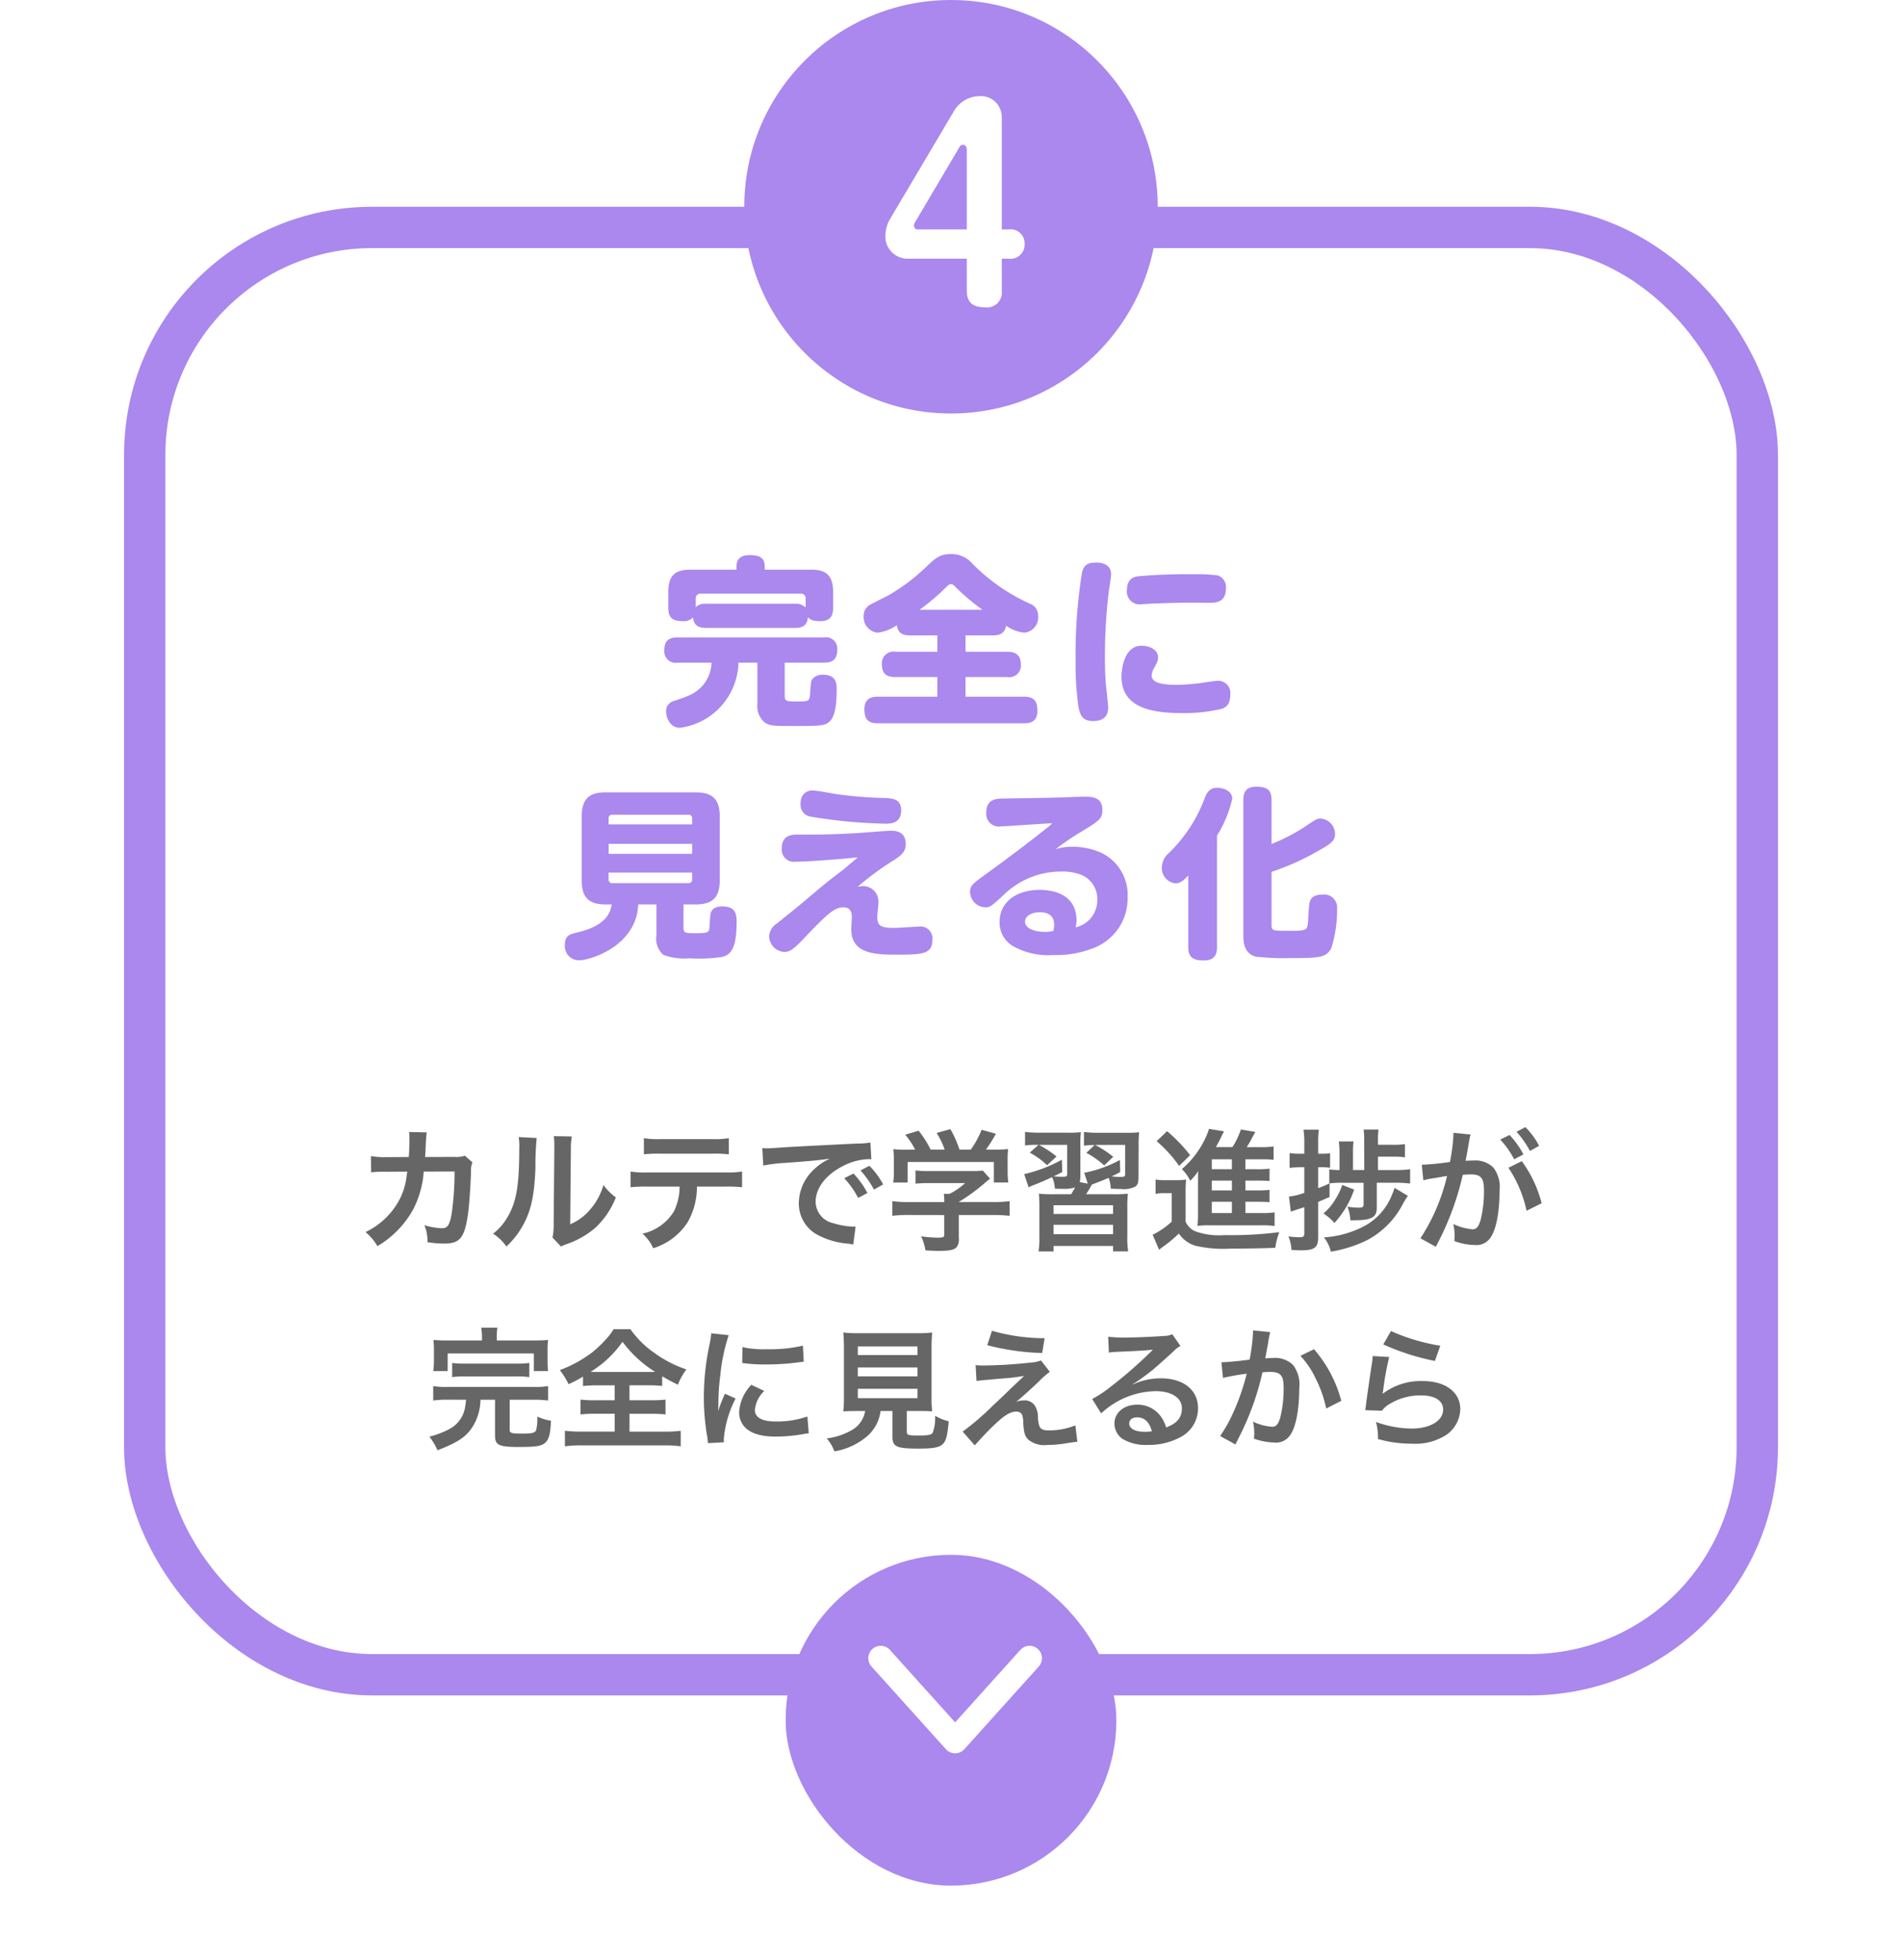
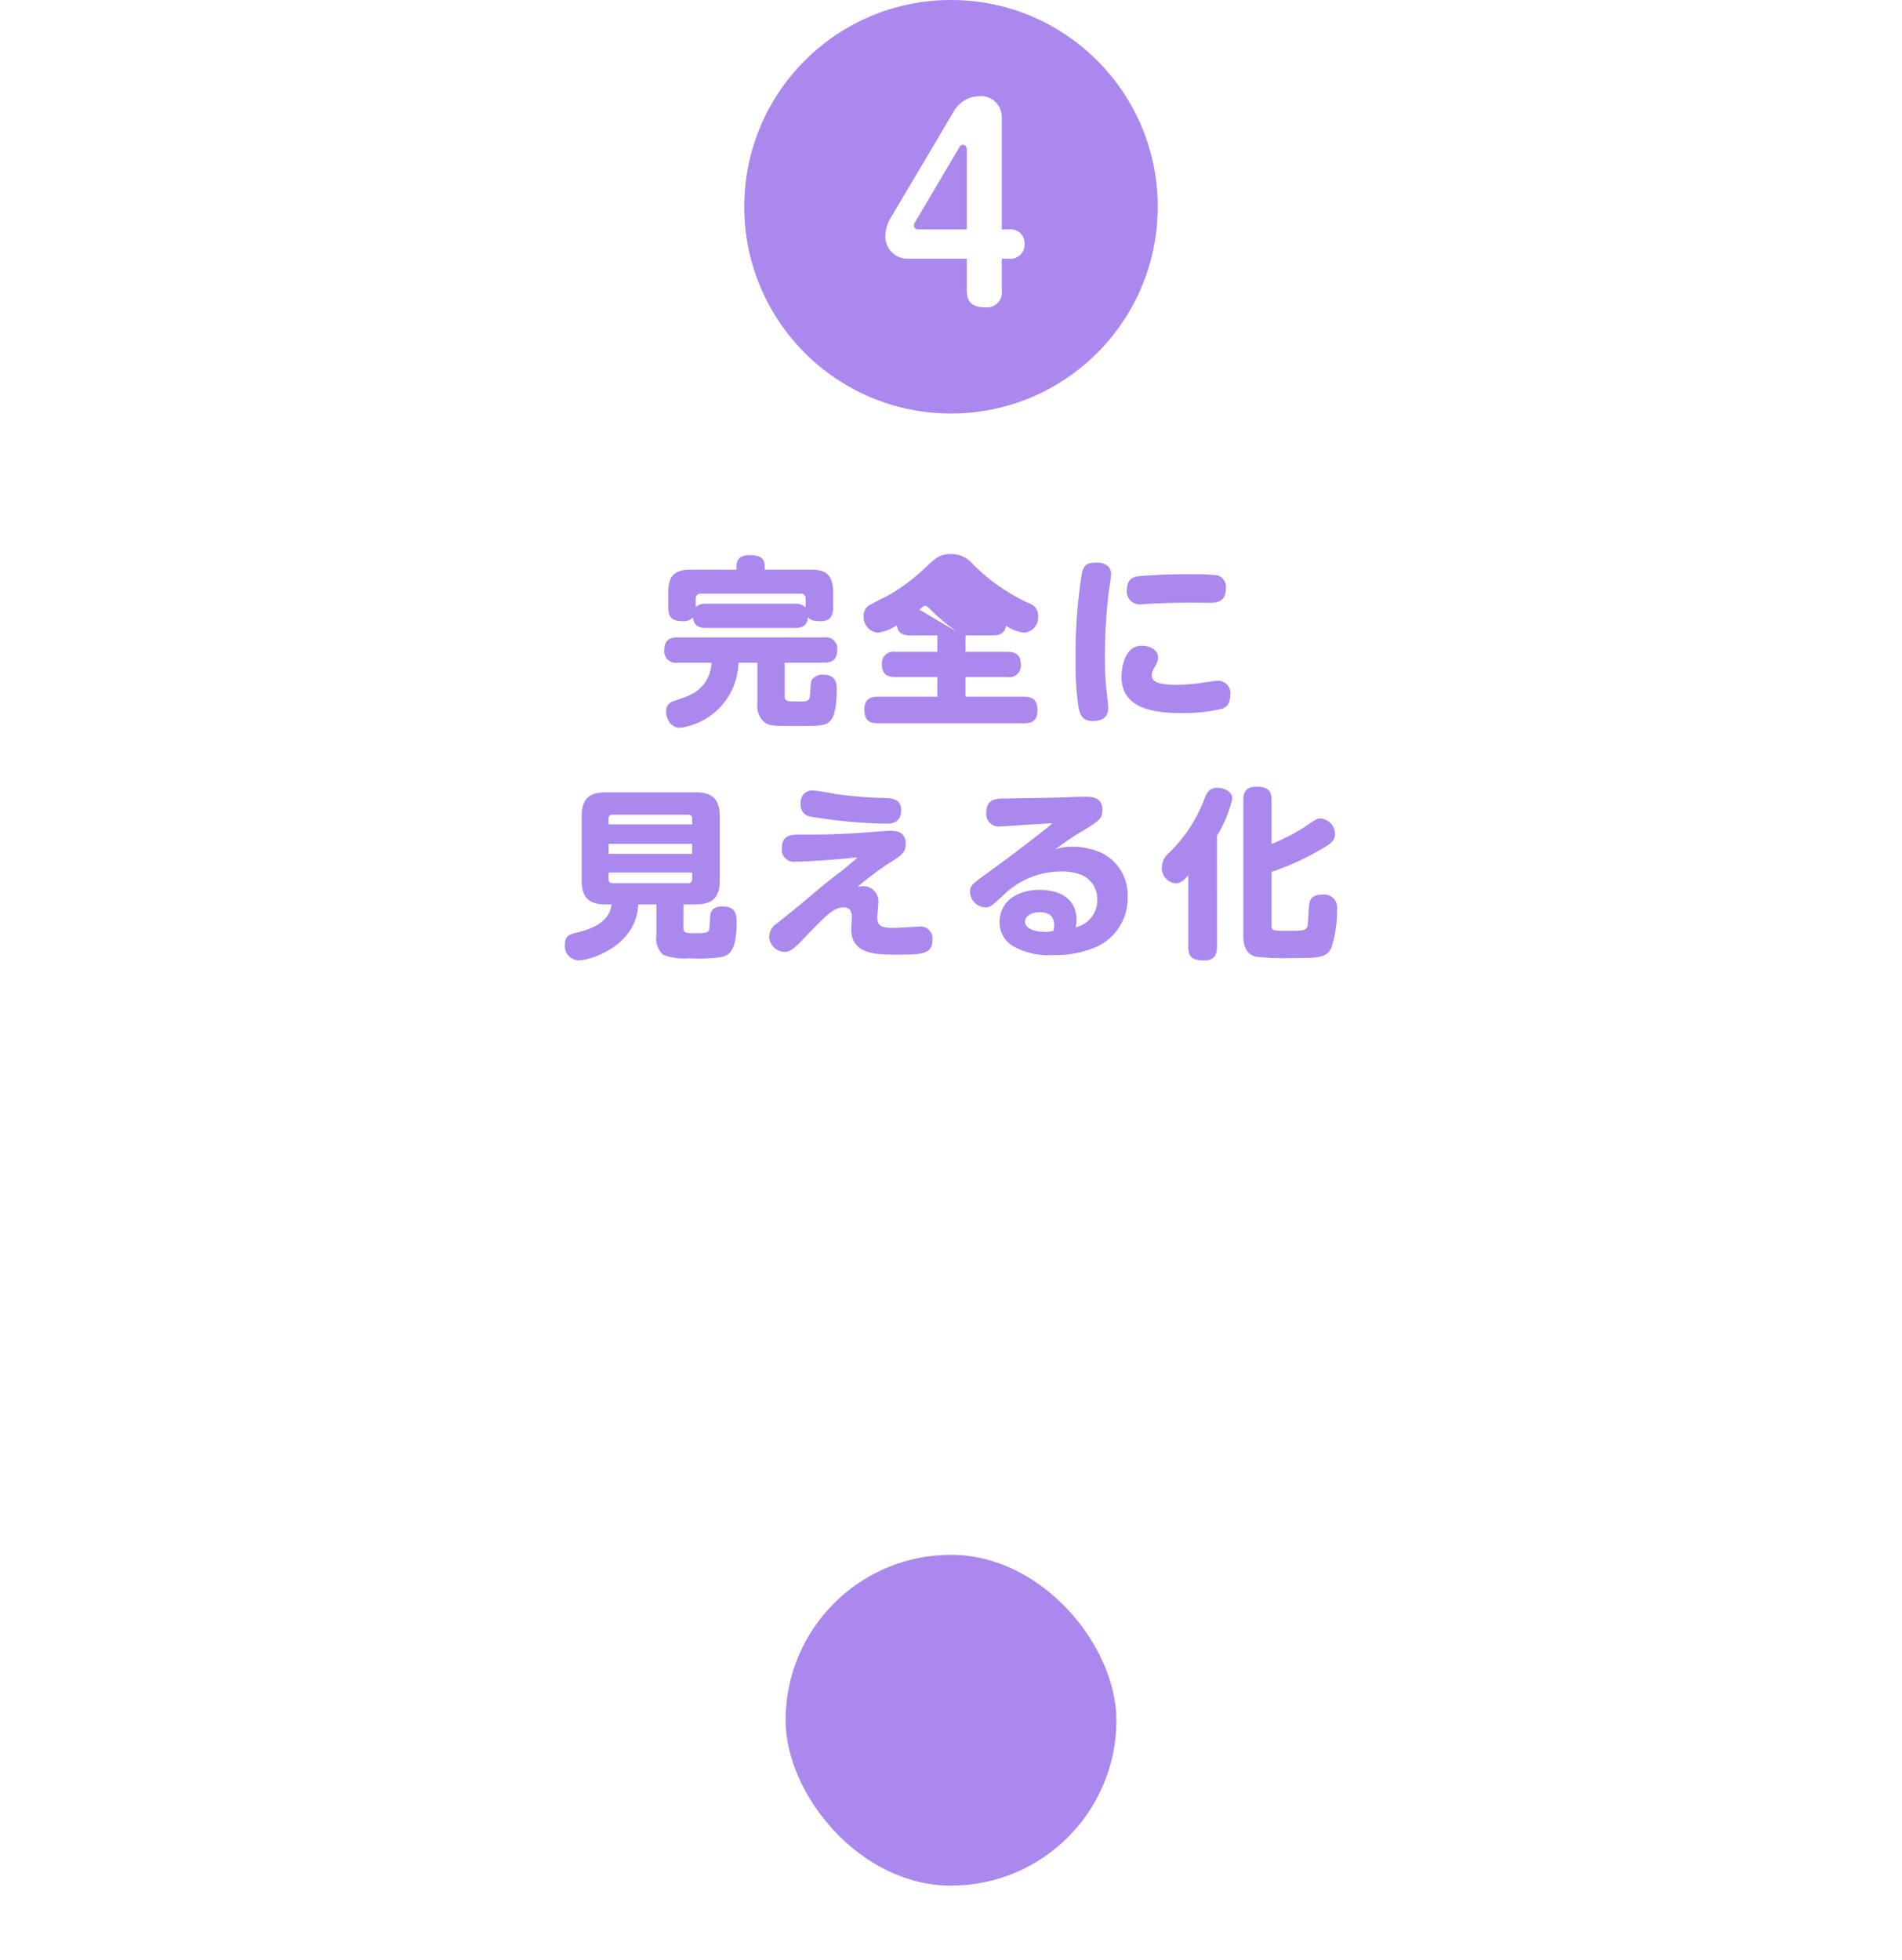
<svg xmlns="http://www.w3.org/2000/svg" width="230" height="237" viewBox="0 0 230 237">
  <defs>
    <filter id="a" x="0" y="10" width="230" height="210" filterUnits="userSpaceOnUse">
      <feOffset input="SourceAlpha" />
      <feGaussianBlur stdDeviation="5" result="b" />
      <feFlood flood-opacity="0.161" />
      <feComposite operator="in" in2="b" />
      <feComposite in="SourceGraphic" />
    </filter>
    <filter id="c" x="86" y="179" width="58" height="58" filterUnits="userSpaceOnUse">
      <feOffset dy="3" input="SourceAlpha" />
      <feGaussianBlur stdDeviation="3" result="d" />
      <feFlood flood-opacity="0.102" />
      <feComposite operator="in" in2="d" />
      <feComposite in="SourceGraphic" />
    </filter>
  </defs>
  <g transform="translate(-1092 -1901)">
    <g transform="matrix(1, 0, 0, 1, 1092, 1901)" filter="url(#a)">
      <g transform="translate(15 25)" fill="#fff" stroke="#a8e" stroke-width="5">
-         <rect width="200" height="180" rx="30" stroke="none" />
-         <rect x="2.5" y="2.5" width="195" height="175" rx="27.5" fill="none" />
-       </g>
+         </g>
    </g>
-     <path d="M-58.784-10.256a3.229,3.229,0,0,1-1.264.144L-63.6-10.1c.048-.512.048-.656.064-1.008.032-.832.032-.832.064-1.168,0-.112.016-.208.016-.3a4.655,4.655,0,0,1,.064-.5l-2.144-.048a3.106,3.106,0,0,1,.048.624v.4c0,.464-.032,1.392-.08,2l-2.8.016a9.179,9.179,0,0,1-1.776-.128l.016,1.968A11.363,11.363,0,0,1-68.4-8.32l2.656-.016c-.016.112-.048.272-.08.5a8.211,8.211,0,0,1-.816,2.784A9.009,9.009,0,0,1-70.8-1.024a6.308,6.308,0,0,1,1.44,1.7A11.734,11.734,0,0,0-65.04-3.76a11.714,11.714,0,0,0,1.28-4.576l3.728-.016a35.918,35.918,0,0,1-.352,5.12c-.256,1.392-.5,1.744-1.184,1.744a8.3,8.3,0,0,1-2.112-.368A4.836,4.836,0,0,1-63.312.192a12.2,12.2,0,0,0,1.984.176c1.92,0,2.48-.656,2.9-3.424.16-1.056.336-3.52.384-5.328a2.5,2.5,0,0,1,.176-1.072Zm6.512-2.256a8.042,8.042,0,0,1,.064,1.456c0,4.48-.368,6.544-1.52,8.384a6.574,6.574,0,0,1-1.648,1.84A5.7,5.7,0,0,1-53.76.72a10.189,10.189,0,0,0,2.208-2.96c.832-1.648,1.184-3.456,1.3-6.576A33.437,33.437,0,0,1-50.1-12.4Zm4.24-.112a6.925,6.925,0,0,1,.064,1.056v.48l-.08,9.024a7.17,7.17,0,0,1-.144,1.7L-47.168.72A6.962,6.962,0,0,1-46.48.432a10.567,10.567,0,0,0,3.408-1.92,9.929,9.929,0,0,0,2.544-3.728,6.706,6.706,0,0,1-1.5-1.5A7.819,7.819,0,0,1-43.6-3.792a6.433,6.433,0,0,1-2.448,1.824l.08-9.1a8.67,8.67,0,0,1,.112-1.52Zm20.736,6.1a15.831,15.831,0,0,1,2.032.08v-1.9a11.365,11.365,0,0,1-2.064.112h-9.36a11.262,11.262,0,0,1-2.064-.112v1.9a15.831,15.831,0,0,1,2.032-.08h3.9a6.8,6.8,0,0,1-.7,3.024A5.949,5.949,0,0,1-37.312-.832a5.076,5.076,0,0,1,1.3,1.76A7.606,7.606,0,0,0-31.84-2.224a8.688,8.688,0,0,0,1.12-4.3Zm-9.84-3.9a15.073,15.073,0,0,1,2.032-.08H-28.9a15.073,15.073,0,0,1,2.032.08v-1.952a10.855,10.855,0,0,1-2.064.112h-6.144a10.855,10.855,0,0,1-2.064-.112ZM-22.7-9.072a20.081,20.081,0,0,1,2.656-.32c3.1-.224,4.1-.32,5.392-.512A7.075,7.075,0,0,0-16.88-8.288a5.571,5.571,0,0,0-1.52,3.76A4.281,4.281,0,0,0-16.112-.672,9.626,9.626,0,0,0-12.368.384c.3.048.336.048.544.1l.288-2.176c-.16.016-.3.016-.32.016A9.71,9.71,0,0,1-14.24-2.1,2.687,2.687,0,0,1-16.368-4.7c0-1.616,1.2-3.216,3.232-4.272A7.156,7.156,0,0,1-9.968-9.84a2.477,2.477,0,0,1,.336.016l-.112-2.032a8.62,8.62,0,0,1-1.648.128c-4.272.208-7.008.352-8.176.416-2.352.16-2.352.16-2.64.16-.08,0-.256,0-.608-.016Zm9.792,1.536a10.8,10.8,0,0,1,1.68,2.384l1.12-.592A10.369,10.369,0,0,0-11.792-8.1Zm4.7.752A9.253,9.253,0,0,0-9.872-9.04l-1.072.56A11.788,11.788,0,0,1-9.312-6.16Zm7.392,3.7V-.72c0,.32-.112.368-.816.368a14.564,14.564,0,0,1-1.984-.16,6.071,6.071,0,0,1,.528,1.7c.832.048,1.36.064,1.568.064C-.08,1.248.464,1.12.736.72A1.545,1.545,0,0,0,.944-.288v-2.8H5.1a15.806,15.806,0,0,1,1.984.1V-4.768a13.179,13.179,0,0,1-1.968.112H.944v-.016a22.4,22.4,0,0,0,3.2-2.336c.3-.256.3-.256.576-.48l-.88-.976A7.232,7.232,0,0,1,2.624-8.4h-5.3a11.668,11.668,0,0,1-1.616-.08v1.6a15.851,15.851,0,0,1,1.6-.064h4.4a8.473,8.473,0,0,1-1.888,1.3H-.864a7.485,7.485,0,0,1,.048.88v.112H-5.168A13.577,13.577,0,0,1-7.1-4.768v1.776a15.588,15.588,0,0,1,1.952-.1Zm-4.272-7.9a15.388,15.388,0,0,1-1.888-.064,10.516,10.516,0,0,1,.064,1.328v1.472a7.015,7.015,0,0,1-.08,1.232h1.744V-9.5H5.184v2.48H6.928a9.7,9.7,0,0,1-.08-1.216V-9.728a10.041,10.041,0,0,1,.064-1.328,19.259,19.259,0,0,1-1.968.064h-.72a16.763,16.763,0,0,0,1.2-1.92L3.7-13.392a10.6,10.6,0,0,1-1.312,2.4H1.024a12.66,12.66,0,0,0-1.1-2.48l-1.664.464a9.358,9.358,0,0,1,.976,2.016h-1.7A11.8,11.8,0,0,0-3.92-13.28l-1.616.48a9.269,9.269,0,0,1,1.2,1.808Zm27.776-.464a14,14,0,0,1,.064-1.648,10.855,10.855,0,0,1-1.52.064H17.888a11.951,11.951,0,0,1-1.808-.1v1.664a7.489,7.489,0,0,1,1.28-.08l-.992.944a10.994,10.994,0,0,1,2.16,1.52l1.088-1.04a12.383,12.383,0,0,0-2.192-1.44h3.632V-8.08c0,.368-.048.384-.736.384a6.687,6.687,0,0,1-.9-.064,9.126,9.126,0,0,0,1.04-.528l-.032-1.456a15.023,15.023,0,0,1-4.32,1.552l.432,1.312-.976-.192a2.814,2.814,0,0,0,.08-.784v-3.632a11.924,11.924,0,0,1,.064-1.616,12.882,12.882,0,0,1-1.616.064h-3.36a13.77,13.77,0,0,1-1.776-.1v1.648a8.955,8.955,0,0,1,1.456-.08h.176l-1.072.944a9.2,9.2,0,0,1,2.1,1.52l1.152-1.056a13.017,13.017,0,0,0-2.144-1.408h3.424V-8.08c0,.352-.048.368-.8.368-.176,0-.352-.016-.848-.048.464-.208.576-.272,1.056-.528l-.048-1.488a17.306,17.306,0,0,1-4.56,1.744l.544,1.6a5.278,5.278,0,0,1,.72-.32c.768-.3,1.344-.56,2.112-.912a3.564,3.564,0,0,1,.336,1.392c.352.016.832.016,1.024.016a3.943,3.943,0,0,0,1.424-.176c-.3.56-.336.592-.48.832H12.384a16.267,16.267,0,0,1-1.76-.064,17.016,17.016,0,0,1,.064,1.84v3.3a10.737,10.737,0,0,1-.1,1.84H12.4V.656h7.2v.656h1.824a10.4,10.4,0,0,1-.1-1.84V-3.856a16.523,16.523,0,0,1,.064-1.808,16.079,16.079,0,0,1-1.76.064h-3.3a11.646,11.646,0,0,0,.7-1.168c.16-.064.208-.08.416-.16.72-.272.928-.352,1.616-.656a3.828,3.828,0,0,1,.256,1.312c.736.032.928.032,1.232.032a2.927,2.927,0,0,0,1.76-.3c.288-.224.368-.48.368-1.28ZM12.4-4.272h7.2v1.056H12.4Zm0,2.368h7.2V-.768H12.4ZM35.6-4.688h1.3c.88,0,1.168.016,1.616.048V-6.128a12.237,12.237,0,0,1-1.616.064H35.6V-7.248h1.3c.88,0,1.168.016,1.616.048V-8.688a12.237,12.237,0,0,1-1.616.064H35.6v-1.2h2.048a10.578,10.578,0,0,1,1.36.064v-1.616a10.773,10.773,0,0,1-1.584.08H35.76a10.761,10.761,0,0,0,.656-1.136c.224-.416.272-.512.384-.7l-1.744-.3A9.623,9.623,0,0,1,34.032-11.3h-2c.3-.544.464-.848.48-.88.24-.528.24-.528.5-1.024l-1.824-.3a3.334,3.334,0,0,1-.24.7A11.109,11.109,0,0,1,27.92-8.64a5.225,5.225,0,0,1,1.008,1.408A6.636,6.636,0,0,0,29.9-8.4c-.032.384-.032.608-.032.944v4.064a14.26,14.26,0,0,1-.064,1.616,11.6,11.6,0,0,1,1.456-.064h6.272a11.012,11.012,0,0,1,1.6.08V-3.408a10.214,10.214,0,0,1-1.616.08H35.6Zm-1.632,0v1.36H31.536v-1.36Zm0-1.376H31.536V-7.248h2.432Zm0-2.56H31.536v-1.2h2.432Zm-9.1-3.392a16.139,16.139,0,0,1,2.72,2.992l1.328-1.3a19.435,19.435,0,0,0-2.784-2.9Zm-.128,6.368a5.62,5.62,0,0,1,1.072-.08h.88v3.44A9.564,9.564,0,0,1,24.384-.7l.784,1.824A5.994,5.994,0,0,1,25.7.7,14.891,14.891,0,0,0,27.552-.848,3.748,3.748,0,0,0,29.536.624a14.939,14.939,0,0,0,4.288.352c1.888,0,3.968-.032,5.392-.1a8.4,8.4,0,0,1,.48-1.888,46.665,46.665,0,0,1-6.656.352,8.467,8.467,0,0,1-3.52-.464,2.215,2.215,0,0,1-1.152-1.168V-5.632a16.121,16.121,0,0,1,.064-1.744,7.046,7.046,0,0,1-1.216.08h-1.2a7.156,7.156,0,0,1-1.28-.08Zm25.232-2.88h-1.36V-10.7a10.2,10.2,0,0,1,.064-1.28H46.9a10.694,10.694,0,0,1,.08,1.312v2.144a8.824,8.824,0,0,1-1.232-.08v1.7a10.641,10.641,0,0,1,1.584-.08h2.56v2.576c0,.352-.112.432-.608.432A8.585,8.585,0,0,1,47.936-4.1a4.8,4.8,0,0,1,.352,1.648h.464c2.1,0,2.736-.352,2.736-1.5v-3.04h2.288a14.5,14.5,0,0,1,1.744.1V-8.624a12.764,12.764,0,0,1-1.824.1H51.632v-1.616h1.76a9.493,9.493,0,0,1,1.5.08v-1.6a9.394,9.394,0,0,1-1.488.08H51.632v-.48a10.112,10.112,0,0,1,.064-1.36H49.9a9.627,9.627,0,0,1,.064,1.312ZM44.4-4.672c.384-.16.384-.16,1.376-.592V-6.912a14.886,14.886,0,0,1-1.376.576V-8.864h.512a6.032,6.032,0,0,1,.928.064v-1.76a5.318,5.318,0,0,1-.912.064H44.4v-1.28a10.831,10.831,0,0,1,.08-1.632H42.624a10.565,10.565,0,0,1,.1,1.632v1.28h-.528a7.437,7.437,0,0,1-1.248-.08v1.792a11.872,11.872,0,0,1,1.232-.08h.544v3.1a8.163,8.163,0,0,1-1.856.448l.224,1.824c.352-.128.352-.128,1.632-.544V-.9c0,.416-.1.5-.64.5A10.285,10.285,0,0,1,40.8-.5a4.67,4.67,0,0,1,.368,1.632c.56.032.784.048,1.088.048C43.968,1.184,44.4.864,44.4-.4ZM47.312-6.72a7.965,7.965,0,0,1-.8,1.68A6.586,6.586,0,0,1,45.04-3.28a2.377,2.377,0,0,1,.24.176,3.509,3.509,0,0,1,.416.32,4.725,4.725,0,0,1,.672.656A11.322,11.322,0,0,0,48.752-6.16Zm6.32.352a4.608,4.608,0,0,1-.288.784,7.314,7.314,0,0,1-3.312,3.808A12.074,12.074,0,0,1,45.088-.384a4.268,4.268,0,0,1,.848,1.728A15.717,15.717,0,0,0,50.32-.048a10.3,10.3,0,0,0,4.208-4.16,11.791,11.791,0,0,1,.72-1.2ZM67.408-8.8A14.965,14.965,0,0,1,69.6-3.6l1.824-.912a14.881,14.881,0,0,0-2.4-5.088Zm-4.7-3.52a3.723,3.723,0,0,1,.128-.5l-2.08-.208v.288A22.506,22.506,0,0,1,60.336-9.5a32.861,32.861,0,0,1-3.408.336L57.12-7.28a6.57,6.57,0,0,1,.656-.16l1.456-.24c.512-.1.512-.1.752-.128A23.534,23.534,0,0,1,56.768-.272L58.624.752a34.351,34.351,0,0,0,3.264-8.7c.368-.032.624-.048.96-.048,1.232,0,1.6.432,1.6,1.9a14.216,14.216,0,0,1-.416,3.648c-.24.784-.5,1.088-.96,1.088A6.7,6.7,0,0,1,60.736-2,6.01,6.01,0,0,1,60.9-.64c0,.16-.016.4-.032.7a7.418,7.418,0,0,0,2.464.48A2.026,2.026,0,0,0,65.1-.176c.768-.88,1.232-3.072,1.232-5.824a3.881,3.881,0,0,0-.752-2.832,3.1,3.1,0,0,0-2.368-.848c-.288,0-.512.016-.992.032.048-.208.048-.208.1-.48.16-.864.272-1.52.352-1.984Zm3.712.112A10.8,10.8,0,0,1,68.1-9.824l1.12-.592a10.369,10.369,0,0,0-1.68-2.352Zm4.7.752a9.253,9.253,0,0,0-1.664-2.256l-1.072.56a11.788,11.788,0,0,1,1.632,2.32ZM-56.72,12.08h-4.128a17.3,17.3,0,0,1-1.744-.064,8.7,8.7,0,0,1,.064,1.216v1.3a8.9,8.9,0,0,1-.08,1.248h1.744V13.648h10.416v2.128h1.728a8.949,8.949,0,0,1-.064-1.232V13.232a8.273,8.273,0,0,1,.064-1.216c-.544.048-.96.064-1.776.064h-4.432V11.7a5.963,5.963,0,0,1,.08-1.168h-1.968a6.14,6.14,0,0,1,.1,1.168Zm-1.92,7.168c-.048.448-.064.608-.112.864a3.644,3.644,0,0,1-1.888,2.672,10.723,10.723,0,0,1-2.432.928A7.842,7.842,0,0,1-62.1,25.36c2.576-.992,3.6-1.7,4.384-3.072a6.319,6.319,0,0,0,.816-3.04h1.76v4.336c0,1.152.464,1.376,2.864,1.376,2.048,0,2.72-.1,3.168-.48.48-.4.672-1.1.736-2.7a5.537,5.537,0,0,1-1.648-.5v.272a5.274,5.274,0,0,1-.144,1.36c-.112.336-.48.432-1.664.432-1.328,0-1.536-.064-1.536-.448V19.248h2.944a11.98,11.98,0,0,1,1.7.1V17.6a9.435,9.435,0,0,1-1.7.1H-60.9a9.422,9.422,0,0,1-1.712-.1v1.744a11.616,11.616,0,0,1,1.712-.1Zm-1.68-2.736a9.717,9.717,0,0,1,1.52-.08h6.272a10.071,10.071,0,0,1,1.536.08V14.8a9.944,9.944,0,0,1-1.536.08H-58.8a9.593,9.593,0,0,1-1.52-.08Zm19.648.992v1.808h-2.352a13.37,13.37,0,0,1-1.776-.08v1.792a15.955,15.955,0,0,1,1.776-.08h2.352V23.1H-44.64a16.257,16.257,0,0,1-2.048-.1V24.88a13.8,13.8,0,0,1,2-.112H-34.7a14.039,14.039,0,0,1,2.016.112V23.008a16.86,16.86,0,0,1-2.032.1h-4.16v-2.16h2.592a15.838,15.838,0,0,1,1.76.08V19.232a15.014,15.014,0,0,1-1.76.08H-38.88V17.5h2.256a15.6,15.6,0,0,1,1.7.08V16.416c.72.416,1.184.672,1.9,1.008A7.563,7.563,0,0,1-32,15.584a14.5,14.5,0,0,1-3.92-2.032,11.674,11.674,0,0,1-2.848-2.832H-40.8a6.721,6.721,0,0,1-.864,1.152,14.332,14.332,0,0,1-1.76,1.68A15.52,15.52,0,0,1-47.3,15.664a10.085,10.085,0,0,1,1.056,1.7,14.239,14.239,0,0,0,1.744-.912v1.136a15.722,15.722,0,0,1,1.744-.08Zm-2.208-1.616c-.24,0-.384,0-.7-.016a12.844,12.844,0,0,0,3.856-3.632,14.346,14.346,0,0,0,3.936,3.632c-.3.016-.416.016-.752.016Zm15.424,8.5c-.016-.208-.016-.336-.016-.432A13.135,13.135,0,0,1-26.048,19.1l-1.28-.576a16.318,16.318,0,0,0-.832,2.112c.016-.4.032-.528.032-.88a26.715,26.715,0,0,1,.24-3.536A22.059,22.059,0,0,1-26.88,11.44l-2.112-.224a10.469,10.469,0,0,1-.24,1.488,30.717,30.717,0,0,0-.656,6.256,27.908,27.908,0,0,0,.416,4.784c.048.368.064.464.08.752Zm2.208-9.584a18.994,18.994,0,0,0,2.88.176,28.659,28.659,0,0,0,3.424-.192c.768-.1,1.008-.128,1.136-.144l-.1-1.936a17.644,17.644,0,0,1-4.352.432,11.536,11.536,0,0,1-2.96-.256Zm1.1,2.64a5.227,5.227,0,0,0-1.472,3.3,2.68,2.68,0,0,0,.48,1.568c.7.944,1.984,1.392,3.968,1.392a19.731,19.731,0,0,0,3.312-.3,5.347,5.347,0,0,1,.656-.1l-.16-2.032a11.244,11.244,0,0,1-3.808.608c-1.664,0-2.544-.48-2.544-1.392a3.619,3.619,0,0,1,1.136-2.3Zm13.76,3.168a3.206,3.206,0,0,1-1.52,2.256,7.994,7.994,0,0,1-3.12,1.056,5.02,5.02,0,0,1,.928,1.568,8.182,8.182,0,0,0,4.064-1.92,4.907,4.907,0,0,0,1.52-2.96h1.44v3.12c0,1.2.48,1.424,3.136,1.424,1.808,0,2.5-.128,2.944-.544.4-.384.56-.976.72-2.752a6.627,6.627,0,0,1-1.648-.672,5.081,5.081,0,0,1-.288,2.048c-.192.272-.512.336-1.744.336-1.248,0-1.392-.048-1.392-.5V20.608h1.376c.656,0,1.28.016,1.7.048a11.94,11.94,0,0,1-.08-1.7V13.12a19.041,19.041,0,0,1,.08-2,12.36,12.36,0,0,1-1.7.08h-7.376a12.247,12.247,0,0,1-1.68-.08,19.492,19.492,0,0,1,.08,2v5.84a12.36,12.36,0,0,1-.08,1.7c.416-.032.96-.048,1.728-.048Zm-.88-7.808h7.216v1.04h-7.216Zm0,2.544h7.216v1.072h-7.216Zm0,2.576h7.216v1.136h-7.216ZM4.384,12.656a29.668,29.668,0,0,0,6.64.944l.3-1.792a22.954,22.954,0,0,1-6.368-.9Zm-1.3,4.32c.528-.064.64-.08,1.232-.128.528-.048.528-.048.832-.08,1.392-.112,1.392-.112,1.616-.128.752-.064,1.168-.128,2.08-.272Q7.624,17.52,6.976,18.144C5.776,19.3,5.488,19.568,5.12,19.9a31.673,31.673,0,0,1-3.712,3.2L2.88,24.768c.576-.672,1.44-1.6,2.256-2.384,1.3-1.248,2.016-1.7,2.768-1.7a.739.739,0,0,1,.672.336,2.6,2.6,0,0,1,.16,1.024c.08,1.264.208,1.648.656,2.064a3.056,3.056,0,0,0,2.24.608,14.054,14.054,0,0,0,2.24-.192c1.04-.16,1.136-.176,1.408-.192l-.24-1.984a8.508,8.508,0,0,1-3.152.608c-1.056,0-1.264-.224-1.376-1.488A2.605,2.605,0,0,0,10.16,20a1.442,1.442,0,0,0-1.328-.672,2.462,2.462,0,0,0-.976.192c.5-.384,1.872-1.616,2.736-2.448a10.568,10.568,0,0,1,1.36-1.2L10.88,14.5a3.981,3.981,0,0,1-1.28.256,54.951,54.951,0,0,1-5.68.352,6.767,6.767,0,0,1-.944-.048Zm18.9.384a6.28,6.28,0,0,0,.656-.416c.32-.208,1.472-1.072,1.76-1.312.544-.464,1.712-1.5,2.512-2.24a3.43,3.43,0,0,1,.832-.656l-.992-1.408a2.358,2.358,0,0,1-.992.208c-1.552.112-3.5.192-4.864.192a14.47,14.47,0,0,1-1.888-.1l.08,1.92a5.4,5.4,0,0,1,.768-.08c2.9-.128,3.92-.192,4.528-.272l.016.016-.288.288a53.425,53.425,0,0,1-4.784,4.16,14.389,14.389,0,0,1-2.256,1.5L18.16,20.9a9.858,9.858,0,0,1,6.592-2.688c1.936,0,3.168.816,3.168,2.064,0,1.136-.576,1.824-1.9,2.32a4.3,4.3,0,0,0-.736-1.44,3.444,3.444,0,0,0-2.768-1.312c-1.6,0-2.752.96-2.752,2.288a2.284,2.284,0,0,0,.96,1.84,5.413,5.413,0,0,0,3.1.736,7.916,7.916,0,0,0,3.872-.912,3.91,3.91,0,0,0,2.176-3.536c0-2.192-1.76-3.6-4.5-3.6a7.81,7.81,0,0,0-3.36.736Zm2.3,5.7a4.331,4.331,0,0,1-.832.064c-1.184,0-1.9-.368-1.9-1.008,0-.448.368-.736.944-.736C23.392,21.376,24,21.952,24.288,23.056Zm12.24-12.192v.3a24.622,24.622,0,0,1-.416,3.232c-.88.128-2.816.32-3.408.32l.192,1.888A28.684,28.684,0,0,1,35.76,16.1a27.143,27.143,0,0,1-1.552,4.528,17.48,17.48,0,0,1-1.664,3.008L34.4,24.656c.08-.16.08-.176.128-.272l.24-.48a34.316,34.316,0,0,0,1.92-4.5,33.846,33.846,0,0,0,.976-3.472c.368-.032.608-.048.928-.048,1.264,0,1.632.432,1.632,1.9a14.217,14.217,0,0,1-.416,3.648c-.24.784-.5,1.088-.96,1.088a6.619,6.619,0,0,1-2.336-.624,6.01,6.01,0,0,1,.16,1.36c0,.16-.016.384-.032.7a7.763,7.763,0,0,0,2.464.464,2.026,2.026,0,0,0,1.776-.72c.768-.88,1.232-3.072,1.232-5.824a3.881,3.881,0,0,0-.752-2.832,3.1,3.1,0,0,0-2.368-.848c-.3,0-.528.016-.992.048.048-.208.048-.24.112-.592.224-1.2.224-1.2.272-1.536.048-.256.064-.336.1-.544a3.723,3.723,0,0,1,.128-.5Zm5.728,3.072a10.355,10.355,0,0,1,1.84,2.736,14.382,14.382,0,0,1,1.28,3.632l1.824-.928a15.531,15.531,0,0,0-3.3-6.24ZM52.272,12.56a28.96,28.96,0,0,0,6.24,2l.656-1.84A24,24,0,0,1,53.2,10.944Zm-1.28,1.408a6.529,6.529,0,0,1-.1.928c-.288,1.888-.544,3.664-.672,4.656-.08.608-.08.672-.128.96l2.016.064a3.483,3.483,0,0,1,.72-.688,7.282,7.282,0,0,1,3.984-1.168c1.7,0,2.7.64,2.7,1.712,0,1.36-1.568,2.3-3.824,2.3a12.917,12.917,0,0,1-4.3-.8A7.1,7.1,0,0,1,51.632,24a14.712,14.712,0,0,0,4.08.56,6.912,6.912,0,0,0,4.224-1.088,3.9,3.9,0,0,0,1.648-3.088c0-2.048-1.792-3.392-4.512-3.392a7.583,7.583,0,0,0-4.848,1.52l-.032-.032c.048-.24.048-.24.08-.464a33.856,33.856,0,0,1,.72-3.936Z" transform="translate(1207 2051)" fill="#666" />
    <g transform="translate(1187 2086)">
      <g transform="matrix(1, 0, 0, 1, -95, -185)" filter="url(#c)">
        <rect width="40" height="40" rx="20" transform="translate(95 185)" fill="#a8e" />
      </g>
-       <path d="M503.471,449l9,10,9-10" transform="translate(-491.971 -433.499)" fill="none" stroke="#fff" stroke-linecap="round" stroke-linejoin="round" stroke-width="3" />
    </g>
    <g transform="translate(601 81)">
      <circle cx="25" cy="25" r="25" transform="translate(581 1820)" fill="#a8e" />
      <path d="M1.41-5.22v3.87C1.41.21,2.31.66,3.6.66A1.8,1.8,0,0,0,5.64-1.35V-5.22h.81A1.71,1.71,0,0,0,8.4-7.02,1.7,1.7,0,0,0,6.45-8.76H5.64V-22.38a2.528,2.528,0,0,0-2.76-2.49A3.611,3.611,0,0,0-.21-22.95L-7.8-10.14A4.1,4.1,0,0,0-8.43-8.1a2.676,2.676,0,0,0,2.7,2.88ZM-4.47-8.76a.452.452,0,0,1-.51-.45.893.893,0,0,1,.15-.45L.51-18.69a.491.491,0,0,1,.45-.3c.39,0,.45.42.45.54v9.69Z" transform="translate(606.5 1856.5)" fill="#fff" />
    </g>
-     <path d="M-18.832-10.076c1.034,0,1.452-.44,1.54-1.3.2.242.44.484,1.518.484,1.3,0,1.518-.814,1.518-1.606v-1.936c0-2.112-.968-2.684-2.662-2.684h-5.61v-.418c0-1.166-.858-1.342-1.848-1.342-.858,0-1.562.33-1.562,1.342v.418h-5.588c-1.958,0-2.662.836-2.662,2.684v1.914c0,1.232.528,1.628,1.8,1.628a1.449,1.449,0,0,0,1.188-.462c.088,1.078.836,1.276,1.54,1.276ZM-29.656-13a1.524,1.524,0,0,0-1.21.418V-13.6a.55.55,0,0,1,.594-.616h12.1a.551.551,0,0,1,.594.616v1.056A1.668,1.668,0,0,0-18.832-13Zm9.548,7.128h4.752c1.166,0,1.606-.528,1.606-1.628a1.377,1.377,0,0,0-1.606-1.43h-17.71c-1.166,0-1.606.506-1.606,1.606a1.382,1.382,0,0,0,1.606,1.452h4.114a4.559,4.559,0,0,1-1.122,2.816c-.924.99-1.694,1.232-3.542,1.848A1.239,1.239,0,0,0-34.452.044c0,.682.44,1.958,1.672,1.958A8.151,8.151,0,0,0-25.7-5.874h2.288V-.9a2.554,2.554,0,0,0,.9,2.266c.594.4,1.1.418,3.432.418,3.388,0,3.938,0,4.532-.682.66-.77.726-2.662.726-3.74,0-.616,0-1.782-1.672-1.782A1.592,1.592,0,0,0-16.654-4c-.264.242-.286.33-.374,1.716-.066,1.078-.132,1.1-1.452,1.1-1.408,0-1.628,0-1.628-.7Zm18.458-3.3v1.98H-6.732A1.4,1.4,0,0,0-8.36-5.742c0,1.122.462,1.606,1.628,1.606H-1.65V-1.76H-8.844c-.506,0-1.628.044-1.628,1.5,0,1.188.4,1.716,1.628,1.716H8.844c.528,0,1.606-.044,1.606-1.5,0-1.166-.4-1.716-1.606-1.716H1.76V-4.136H6.82A1.4,1.4,0,0,0,8.448-5.654c0-1.342-.9-1.54-1.628-1.54H1.76v-1.98h3.3c.814,0,1.43-.22,1.606-1.166A4.786,4.786,0,0,0,8.844-9.5a1.841,1.841,0,0,0,1.694-1.98A1.537,1.537,0,0,0,9.5-13.024a22.983,22.983,0,0,1-6.952-4.862A3.31,3.31,0,0,0,0-19.008c-1.342,0-1.87.484-2.948,1.5a23.384,23.384,0,0,1-4.664,3.52c-.352.176-2.112,1.056-2.266,1.166a1.491,1.491,0,0,0-.682,1.342A1.882,1.882,0,0,0-8.866-9.5a5.219,5.219,0,0,0,2.31-.9c.132.88.616,1.232,1.606,1.232Zm-2.156-3.1a25.35,25.35,0,0,0,3.124-2.64c.352-.352.484-.462.682-.462s.33.132.66.462a25.528,25.528,0,0,0,3.146,2.64Zm21.538-5.7c-.88,0-1.606,0-1.892,1.21a61.736,61.736,0,0,0-.77,10.6,35.548,35.548,0,0,0,.352,5.676c.2.946.462,1.672,1.738,1.672,1.672,0,1.848-1.012,1.848-1.672,0-.176-.2-2.09-.242-2.4-.154-1.5-.154-3.278-.154-4a66.778,66.778,0,0,1,.462-7.546c.044-.308.286-1.8.286-2.134C19.36-17.82,18.106-17.974,17.732-17.974Zm15.51,3.146a1.477,1.477,0,0,0-1.012-1.606,20.289,20.289,0,0,0-2.926-.132,66.618,66.618,0,0,0-6.666.242c-.4.066-1.364.2-1.364,1.672a1.547,1.547,0,0,0,1.76,1.716c.154,0,.594-.044.66-.044,1.87-.11,4.444-.154,5.412-.154.33,0,1.892.022,2.244.022C32.186-13.112,33.242-13.288,33.242-14.828Zm.528,12.8a1.471,1.471,0,0,0-1.606-1.65c-.286,0-1.672.22-1.98.264a25.289,25.289,0,0,1-2.772.22c-2.178,0-3.146-.308-3.146-1.166a1.981,1.981,0,0,1,.33-.924c.374-.7.44-.858.44-1.254,0-.946-1.1-1.386-1.98-1.386-2.442,0-2.442,3.7-2.442,3.718C20.614-.4,24.288.22,27.94.22A19.423,19.423,0,0,0,32.8-.308C33.33-.528,33.77-.88,33.77-2.024ZM-32.34,23.358h1.43c1.958,0,2.948-.726,2.948-2.926v-7.7c0-2.31-1.1-2.926-2.948-2.926H-41.734c-1.782,0-2.926.572-2.926,2.926v7.7c0,2.266,1.034,2.926,2.926,2.926h.7c-.154.88-.506,2.574-4.334,3.432-.748.176-1.32.374-1.32,1.408a1.71,1.71,0,0,0,1.738,1.914c1.32,0,6.93-1.716,7.128-6.754h2.2v3.718a2.6,2.6,0,0,0,.836,2.376,7.108,7.108,0,0,0,3.146.418,18.98,18.98,0,0,0,3.916-.154c1.232-.264,1.8-1.32,1.8-4.246,0-1.012-.2-1.87-1.716-1.87-.968,0-1.21.4-1.32.572-.132.242-.154.418-.242,1.848-.044.682-.044.814-1.65.814-1.32,0-1.5,0-1.5-.726Zm1.034-6.116H-41.4v-1.21h10.1Zm-10.1-3.564v-.7a.408.408,0,0,1,.462-.462h9.2c.308,0,.44.176.44.462v.7Zm10.1,6.644a.41.41,0,0,1-.44.462h-9.2a.417.417,0,0,1-.462-.462v-.814h10.1Zm13.134-9.438a2.391,2.391,0,0,0-.022.4,1.438,1.438,0,0,0,1.32,1.474,60.832,60.832,0,0,0,8.932.836c.638,0,1.914,0,1.914-1.628,0-1.386-1.078-1.43-1.98-1.474a51.231,51.231,0,0,1-5.808-.462c-.418-.066-2.376-.44-2.816-.44A1.372,1.372,0,0,0-18.172,10.884Zm6.886,10.34a35.237,35.237,0,0,1,4.158-3.08c1.232-.77,1.65-1.188,1.65-2.09,0-1.606-1.342-1.606-1.87-1.606-.308,0-3.366.242-4,.286-3.19.176-3.96.176-7,.176-.836,0-2.112,0-2.112,1.65a1.475,1.475,0,0,0,1.716,1.628c1.562,0,5.478-.33,5.962-.374.22-.022,1.254-.132,1.5-.132-.242.2-1.452,1.232-1.8,1.518-1.65,1.254-2.046,1.562-3.586,2.86-1.65,1.408-1.738,1.474-4.422,3.63a1.926,1.926,0,0,0-.9,1.562A1.939,1.939,0,0,0-20.2,29.1c.572,0,.946-.11,2.134-1.342,3.014-3.146,3.872-4.048,5.082-4.048.99,0,.99.88.99,1.232,0,.2-.066,1.21-.066,1.43,0,3.058,3.08,3.058,5.588,3.058,3.014,0,4.224-.066,4.224-1.8a1.443,1.443,0,0,0-1.694-1.584c-.33,0-2.464.154-2.948.154-1.672,0-2.024-.308-2.024-1.342,0-.242.132-1.386.132-1.65a1.868,1.868,0,0,0-1.848-2.068A5.344,5.344,0,0,0-11.286,21.224Zm23.914-4.532c.572-.418,1.54-1.166,2.882-1.98,2.508-1.518,2.794-1.694,2.794-2.838,0-1.518-1.386-1.54-2.046-1.54-.462,0-.946.022-1.166.022-2.75.11-3.256.11-8.954.2-.7.022-1.87.11-1.87,1.672a1.527,1.527,0,0,0,1.76,1.694c.484,0,5.236-.352,6.226-.374a8.358,8.358,0,0,1-.748.638c-2.354,1.87-4.488,3.476-7.37,5.566C2.574,20.894,2.31,21.092,2.31,21.84a1.9,1.9,0,0,0,1.826,1.87c.572,0,.7-.088,2.156-1.43a9.955,9.955,0,0,1,7-2.9,6.4,6.4,0,0,1,2.464.4,3.152,3.152,0,0,1,1.936,3.014A3.364,3.364,0,0,1,15.07,26.13a3.61,3.61,0,0,0,.11-.814c0-3.344-3.08-3.718-4.466-3.718-2.508,0-4.84,1.232-4.84,3.938a3.321,3.321,0,0,0,1.54,2.816,8.621,8.621,0,0,0,4.928,1.122,12.292,12.292,0,0,0,5.1-.924,6.42,6.42,0,0,0,3.916-6.072,5.646,5.646,0,0,0-3.146-5.346,8.6,8.6,0,0,0-3.52-.748A6.306,6.306,0,0,0,12.628,16.692Zm-.264,9.878a4.787,4.787,0,0,1-.924.11c-1.54,0-2.486-.506-2.486-1.232,0-.7.792-1.144,1.782-1.144.9,0,1.738.33,1.738,1.518A2.889,2.889,0,0,1,12.364,26.57Zm19.8-11.528a14.524,14.524,0,0,0,1.848-4.466c0-.836-.9-1.32-1.826-1.32-.66,0-1.078.242-1.452,1.1a17.918,17.918,0,0,1-4.422,6.82A2.318,2.318,0,0,0,25.5,18.87a1.826,1.826,0,0,0,1.65,1.936c.616,0,1.034-.4,1.54-.946v8.646c0,1.21.528,1.628,1.892,1.628,1.452,0,1.584-.968,1.584-1.628Zm6.6,4.378a31.186,31.186,0,0,0,5.676-2.552c1.694-.946,2-1.276,2-2.068A1.882,1.882,0,0,0,44.7,12.974c-.44,0-.506.044-2,1.056a23.752,23.752,0,0,1-3.938,2.024v-5.3c0-1.254-.528-1.628-1.87-1.628-1.386,0-1.54.9-1.54,1.628V27.12c0,.55,0,2.178,1.5,2.552a30.005,30.005,0,0,0,4.092.176c3.63,0,4.466-.044,5.06-1.254a15.1,15.1,0,0,0,.682-4.686A1.576,1.576,0,0,0,44.9,22.17c-1.386,0-1.518.792-1.562,1.1-.066.264-.132,1.672-.154,2C43.1,26.5,43.1,26.548,40.92,26.548c-1.936,0-2.156,0-2.156-.638Z" transform="translate(1207 1987)" fill="#a8e" />
+     <path d="M-18.832-10.076c1.034,0,1.452-.44,1.54-1.3.2.242.44.484,1.518.484,1.3,0,1.518-.814,1.518-1.606v-1.936c0-2.112-.968-2.684-2.662-2.684h-5.61v-.418c0-1.166-.858-1.342-1.848-1.342-.858,0-1.562.33-1.562,1.342v.418h-5.588c-1.958,0-2.662.836-2.662,2.684v1.914c0,1.232.528,1.628,1.8,1.628a1.449,1.449,0,0,0,1.188-.462c.088,1.078.836,1.276,1.54,1.276ZM-29.656-13a1.524,1.524,0,0,0-1.21.418V-13.6a.55.55,0,0,1,.594-.616h12.1a.551.551,0,0,1,.594.616v1.056A1.668,1.668,0,0,0-18.832-13Zm9.548,7.128h4.752c1.166,0,1.606-.528,1.606-1.628a1.377,1.377,0,0,0-1.606-1.43h-17.71c-1.166,0-1.606.506-1.606,1.606a1.382,1.382,0,0,0,1.606,1.452h4.114a4.559,4.559,0,0,1-1.122,2.816c-.924.99-1.694,1.232-3.542,1.848A1.239,1.239,0,0,0-34.452.044c0,.682.44,1.958,1.672,1.958A8.151,8.151,0,0,0-25.7-5.874h2.288V-.9a2.554,2.554,0,0,0,.9,2.266c.594.4,1.1.418,3.432.418,3.388,0,3.938,0,4.532-.682.66-.77.726-2.662.726-3.74,0-.616,0-1.782-1.672-1.782A1.592,1.592,0,0,0-16.654-4c-.264.242-.286.33-.374,1.716-.066,1.078-.132,1.1-1.452,1.1-1.408,0-1.628,0-1.628-.7Zm18.458-3.3v1.98H-6.732A1.4,1.4,0,0,0-8.36-5.742c0,1.122.462,1.606,1.628,1.606H-1.65V-1.76H-8.844c-.506,0-1.628.044-1.628,1.5,0,1.188.4,1.716,1.628,1.716H8.844c.528,0,1.606-.044,1.606-1.5,0-1.166-.4-1.716-1.606-1.716H1.76V-4.136H6.82A1.4,1.4,0,0,0,8.448-5.654c0-1.342-.9-1.54-1.628-1.54H1.76v-1.98h3.3c.814,0,1.43-.22,1.606-1.166A4.786,4.786,0,0,0,8.844-9.5a1.841,1.841,0,0,0,1.694-1.98A1.537,1.537,0,0,0,9.5-13.024a22.983,22.983,0,0,1-6.952-4.862A3.31,3.31,0,0,0,0-19.008c-1.342,0-1.87.484-2.948,1.5a23.384,23.384,0,0,1-4.664,3.52c-.352.176-2.112,1.056-2.266,1.166a1.491,1.491,0,0,0-.682,1.342A1.882,1.882,0,0,0-8.866-9.5a5.219,5.219,0,0,0,2.31-.9c.132.88.616,1.232,1.606,1.232Zm-2.156-3.1c.352-.352.484-.462.682-.462s.33.132.66.462a25.528,25.528,0,0,0,3.146,2.64Zm21.538-5.7c-.88,0-1.606,0-1.892,1.21a61.736,61.736,0,0,0-.77,10.6,35.548,35.548,0,0,0,.352,5.676c.2.946.462,1.672,1.738,1.672,1.672,0,1.848-1.012,1.848-1.672,0-.176-.2-2.09-.242-2.4-.154-1.5-.154-3.278-.154-4a66.778,66.778,0,0,1,.462-7.546c.044-.308.286-1.8.286-2.134C19.36-17.82,18.106-17.974,17.732-17.974Zm15.51,3.146a1.477,1.477,0,0,0-1.012-1.606,20.289,20.289,0,0,0-2.926-.132,66.618,66.618,0,0,0-6.666.242c-.4.066-1.364.2-1.364,1.672a1.547,1.547,0,0,0,1.76,1.716c.154,0,.594-.044.66-.044,1.87-.11,4.444-.154,5.412-.154.33,0,1.892.022,2.244.022C32.186-13.112,33.242-13.288,33.242-14.828Zm.528,12.8a1.471,1.471,0,0,0-1.606-1.65c-.286,0-1.672.22-1.98.264a25.289,25.289,0,0,1-2.772.22c-2.178,0-3.146-.308-3.146-1.166a1.981,1.981,0,0,1,.33-.924c.374-.7.44-.858.44-1.254,0-.946-1.1-1.386-1.98-1.386-2.442,0-2.442,3.7-2.442,3.718C20.614-.4,24.288.22,27.94.22A19.423,19.423,0,0,0,32.8-.308C33.33-.528,33.77-.88,33.77-2.024ZM-32.34,23.358h1.43c1.958,0,2.948-.726,2.948-2.926v-7.7c0-2.31-1.1-2.926-2.948-2.926H-41.734c-1.782,0-2.926.572-2.926,2.926v7.7c0,2.266,1.034,2.926,2.926,2.926h.7c-.154.88-.506,2.574-4.334,3.432-.748.176-1.32.374-1.32,1.408a1.71,1.71,0,0,0,1.738,1.914c1.32,0,6.93-1.716,7.128-6.754h2.2v3.718a2.6,2.6,0,0,0,.836,2.376,7.108,7.108,0,0,0,3.146.418,18.98,18.98,0,0,0,3.916-.154c1.232-.264,1.8-1.32,1.8-4.246,0-1.012-.2-1.87-1.716-1.87-.968,0-1.21.4-1.32.572-.132.242-.154.418-.242,1.848-.044.682-.044.814-1.65.814-1.32,0-1.5,0-1.5-.726Zm1.034-6.116H-41.4v-1.21h10.1Zm-10.1-3.564v-.7a.408.408,0,0,1,.462-.462h9.2c.308,0,.44.176.44.462v.7Zm10.1,6.644a.41.41,0,0,1-.44.462h-9.2a.417.417,0,0,1-.462-.462v-.814h10.1Zm13.134-9.438a2.391,2.391,0,0,0-.022.4,1.438,1.438,0,0,0,1.32,1.474,60.832,60.832,0,0,0,8.932.836c.638,0,1.914,0,1.914-1.628,0-1.386-1.078-1.43-1.98-1.474a51.231,51.231,0,0,1-5.808-.462c-.418-.066-2.376-.44-2.816-.44A1.372,1.372,0,0,0-18.172,10.884Zm6.886,10.34a35.237,35.237,0,0,1,4.158-3.08c1.232-.77,1.65-1.188,1.65-2.09,0-1.606-1.342-1.606-1.87-1.606-.308,0-3.366.242-4,.286-3.19.176-3.96.176-7,.176-.836,0-2.112,0-2.112,1.65a1.475,1.475,0,0,0,1.716,1.628c1.562,0,5.478-.33,5.962-.374.22-.022,1.254-.132,1.5-.132-.242.2-1.452,1.232-1.8,1.518-1.65,1.254-2.046,1.562-3.586,2.86-1.65,1.408-1.738,1.474-4.422,3.63a1.926,1.926,0,0,0-.9,1.562A1.939,1.939,0,0,0-20.2,29.1c.572,0,.946-.11,2.134-1.342,3.014-3.146,3.872-4.048,5.082-4.048.99,0,.99.88.99,1.232,0,.2-.066,1.21-.066,1.43,0,3.058,3.08,3.058,5.588,3.058,3.014,0,4.224-.066,4.224-1.8a1.443,1.443,0,0,0-1.694-1.584c-.33,0-2.464.154-2.948.154-1.672,0-2.024-.308-2.024-1.342,0-.242.132-1.386.132-1.65a1.868,1.868,0,0,0-1.848-2.068A5.344,5.344,0,0,0-11.286,21.224Zm23.914-4.532c.572-.418,1.54-1.166,2.882-1.98,2.508-1.518,2.794-1.694,2.794-2.838,0-1.518-1.386-1.54-2.046-1.54-.462,0-.946.022-1.166.022-2.75.11-3.256.11-8.954.2-.7.022-1.87.11-1.87,1.672a1.527,1.527,0,0,0,1.76,1.694c.484,0,5.236-.352,6.226-.374a8.358,8.358,0,0,1-.748.638c-2.354,1.87-4.488,3.476-7.37,5.566C2.574,20.894,2.31,21.092,2.31,21.84a1.9,1.9,0,0,0,1.826,1.87c.572,0,.7-.088,2.156-1.43a9.955,9.955,0,0,1,7-2.9,6.4,6.4,0,0,1,2.464.4,3.152,3.152,0,0,1,1.936,3.014A3.364,3.364,0,0,1,15.07,26.13a3.61,3.61,0,0,0,.11-.814c0-3.344-3.08-3.718-4.466-3.718-2.508,0-4.84,1.232-4.84,3.938a3.321,3.321,0,0,0,1.54,2.816,8.621,8.621,0,0,0,4.928,1.122,12.292,12.292,0,0,0,5.1-.924,6.42,6.42,0,0,0,3.916-6.072,5.646,5.646,0,0,0-3.146-5.346,8.6,8.6,0,0,0-3.52-.748A6.306,6.306,0,0,0,12.628,16.692Zm-.264,9.878a4.787,4.787,0,0,1-.924.11c-1.54,0-2.486-.506-2.486-1.232,0-.7.792-1.144,1.782-1.144.9,0,1.738.33,1.738,1.518A2.889,2.889,0,0,1,12.364,26.57Zm19.8-11.528a14.524,14.524,0,0,0,1.848-4.466c0-.836-.9-1.32-1.826-1.32-.66,0-1.078.242-1.452,1.1a17.918,17.918,0,0,1-4.422,6.82A2.318,2.318,0,0,0,25.5,18.87a1.826,1.826,0,0,0,1.65,1.936c.616,0,1.034-.4,1.54-.946v8.646c0,1.21.528,1.628,1.892,1.628,1.452,0,1.584-.968,1.584-1.628Zm6.6,4.378a31.186,31.186,0,0,0,5.676-2.552c1.694-.946,2-1.276,2-2.068A1.882,1.882,0,0,0,44.7,12.974c-.44,0-.506.044-2,1.056a23.752,23.752,0,0,1-3.938,2.024v-5.3c0-1.254-.528-1.628-1.87-1.628-1.386,0-1.54.9-1.54,1.628V27.12c0,.55,0,2.178,1.5,2.552a30.005,30.005,0,0,0,4.092.176c3.63,0,4.466-.044,5.06-1.254a15.1,15.1,0,0,0,.682-4.686A1.576,1.576,0,0,0,44.9,22.17c-1.386,0-1.518.792-1.562,1.1-.066.264-.132,1.672-.154,2C43.1,26.5,43.1,26.548,40.92,26.548c-1.936,0-2.156,0-2.156-.638Z" transform="translate(1207 1987)" fill="#a8e" />
  </g>
</svg>